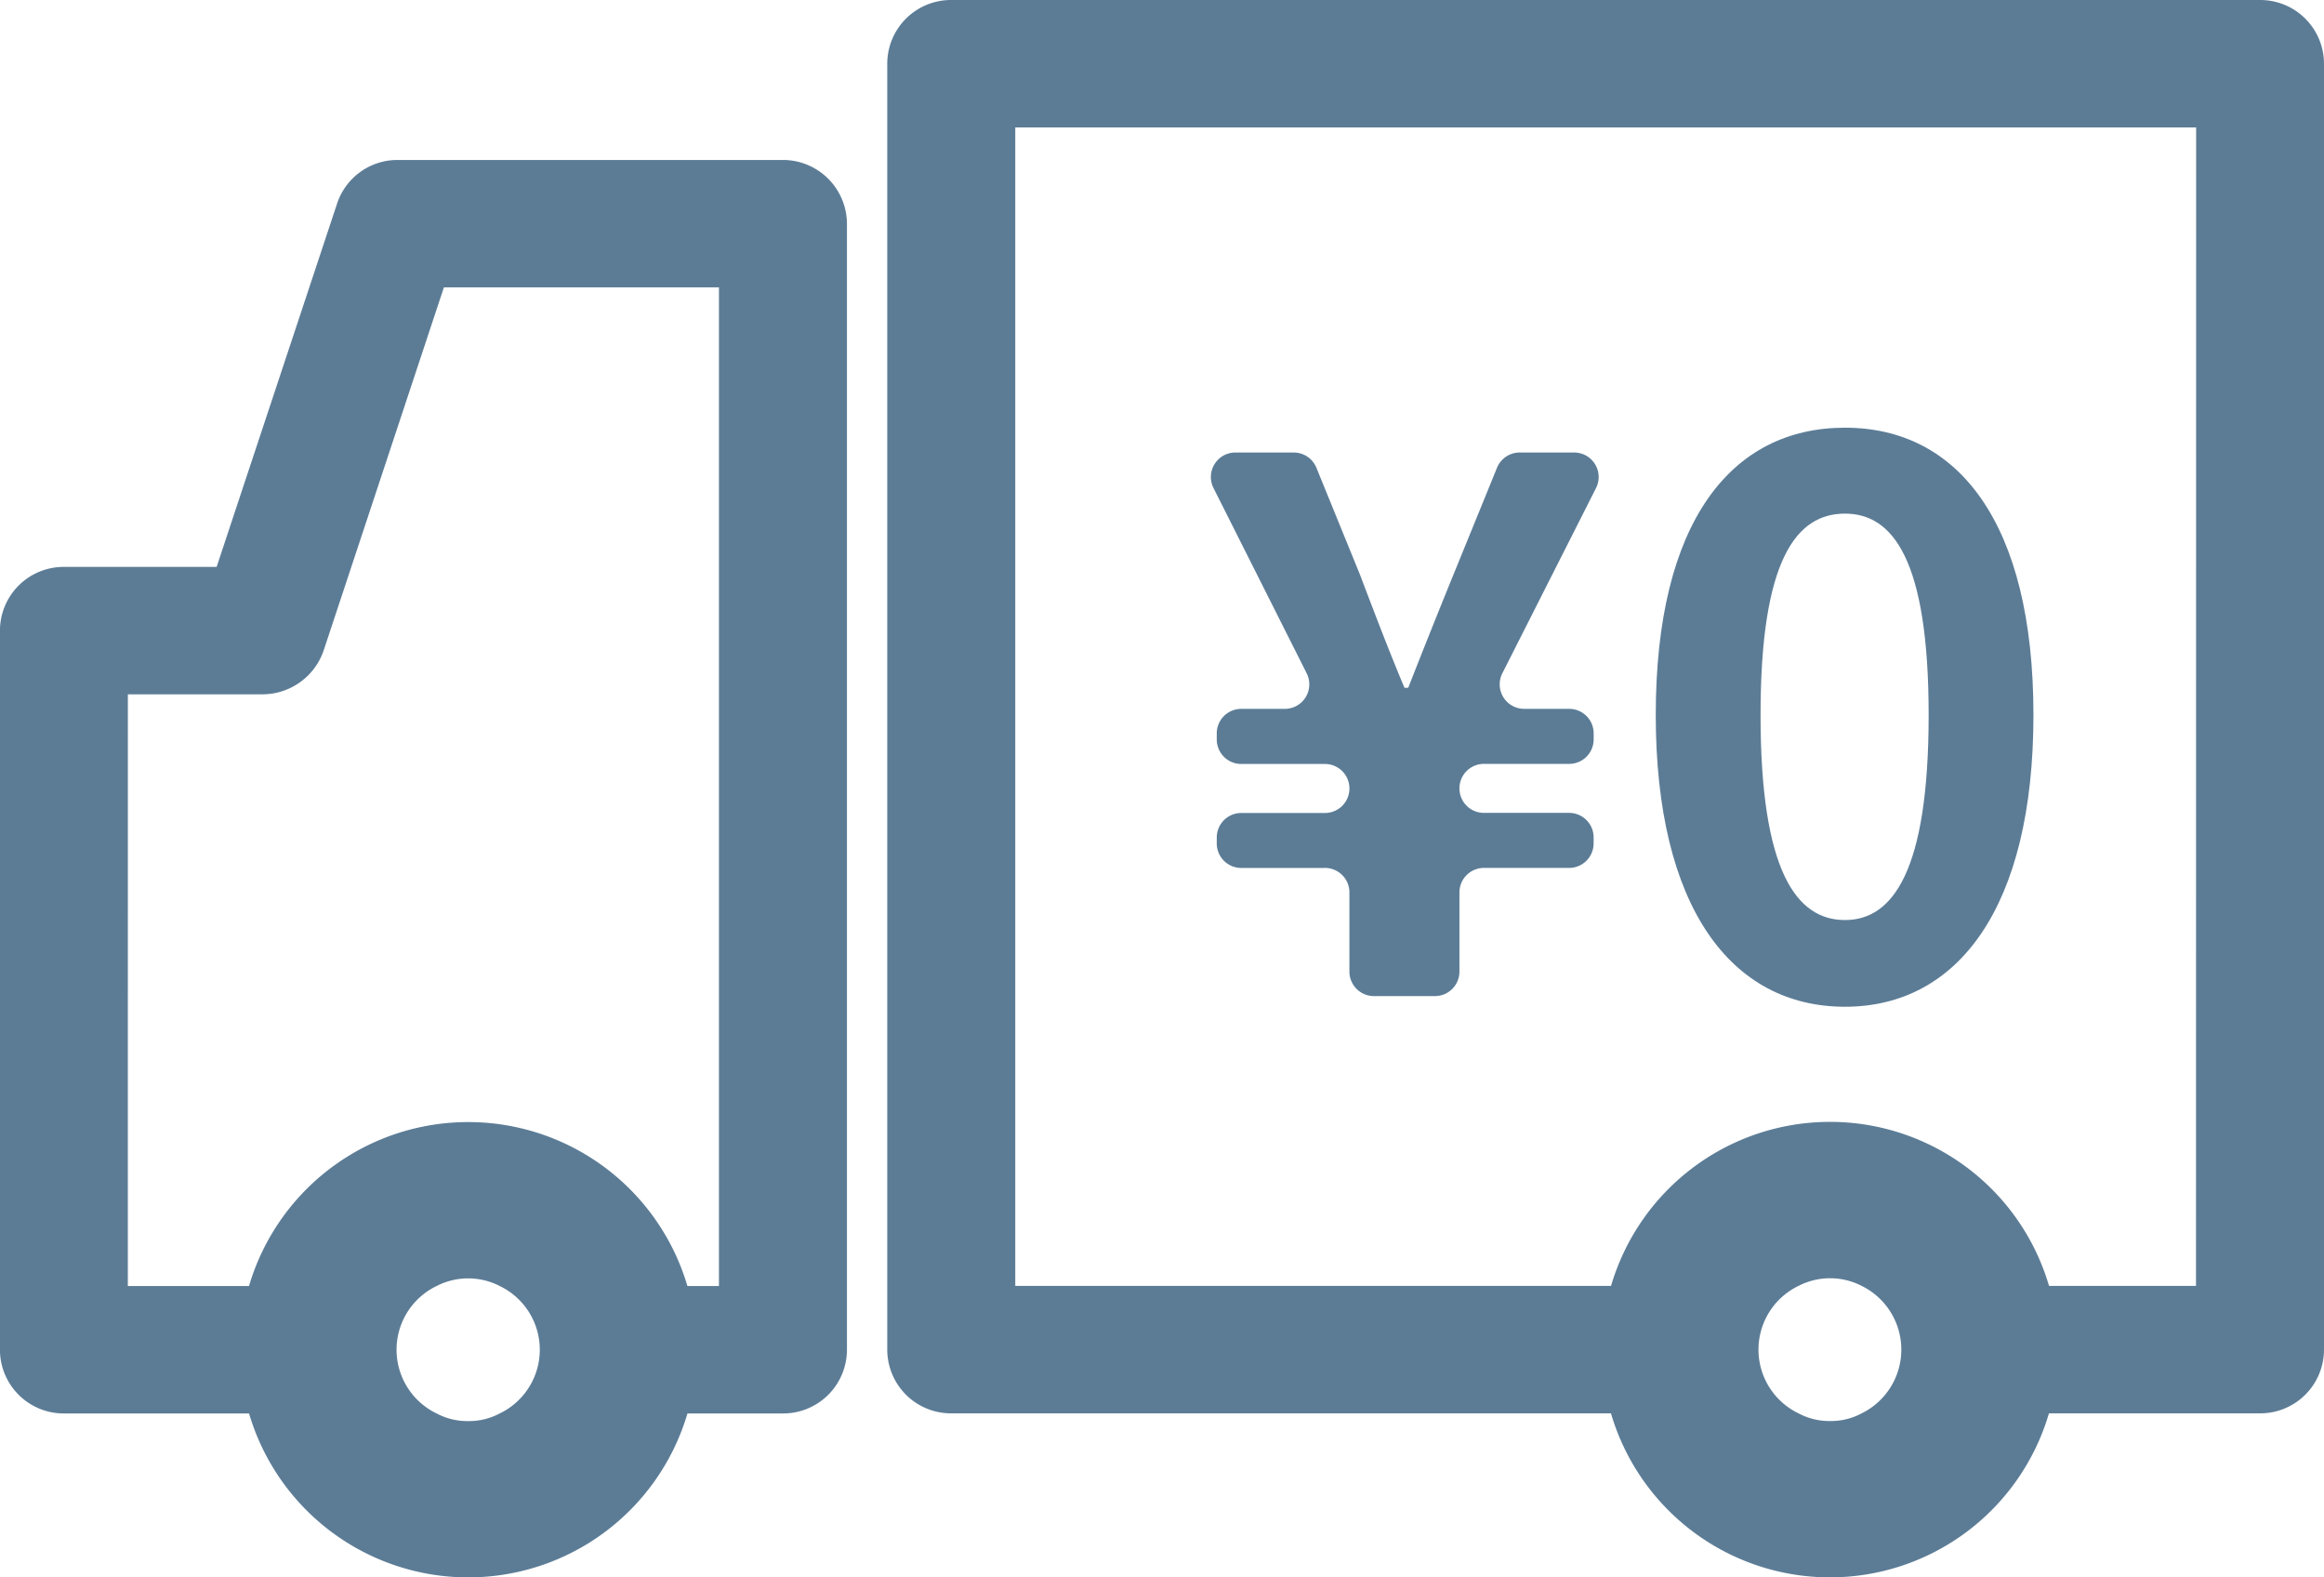
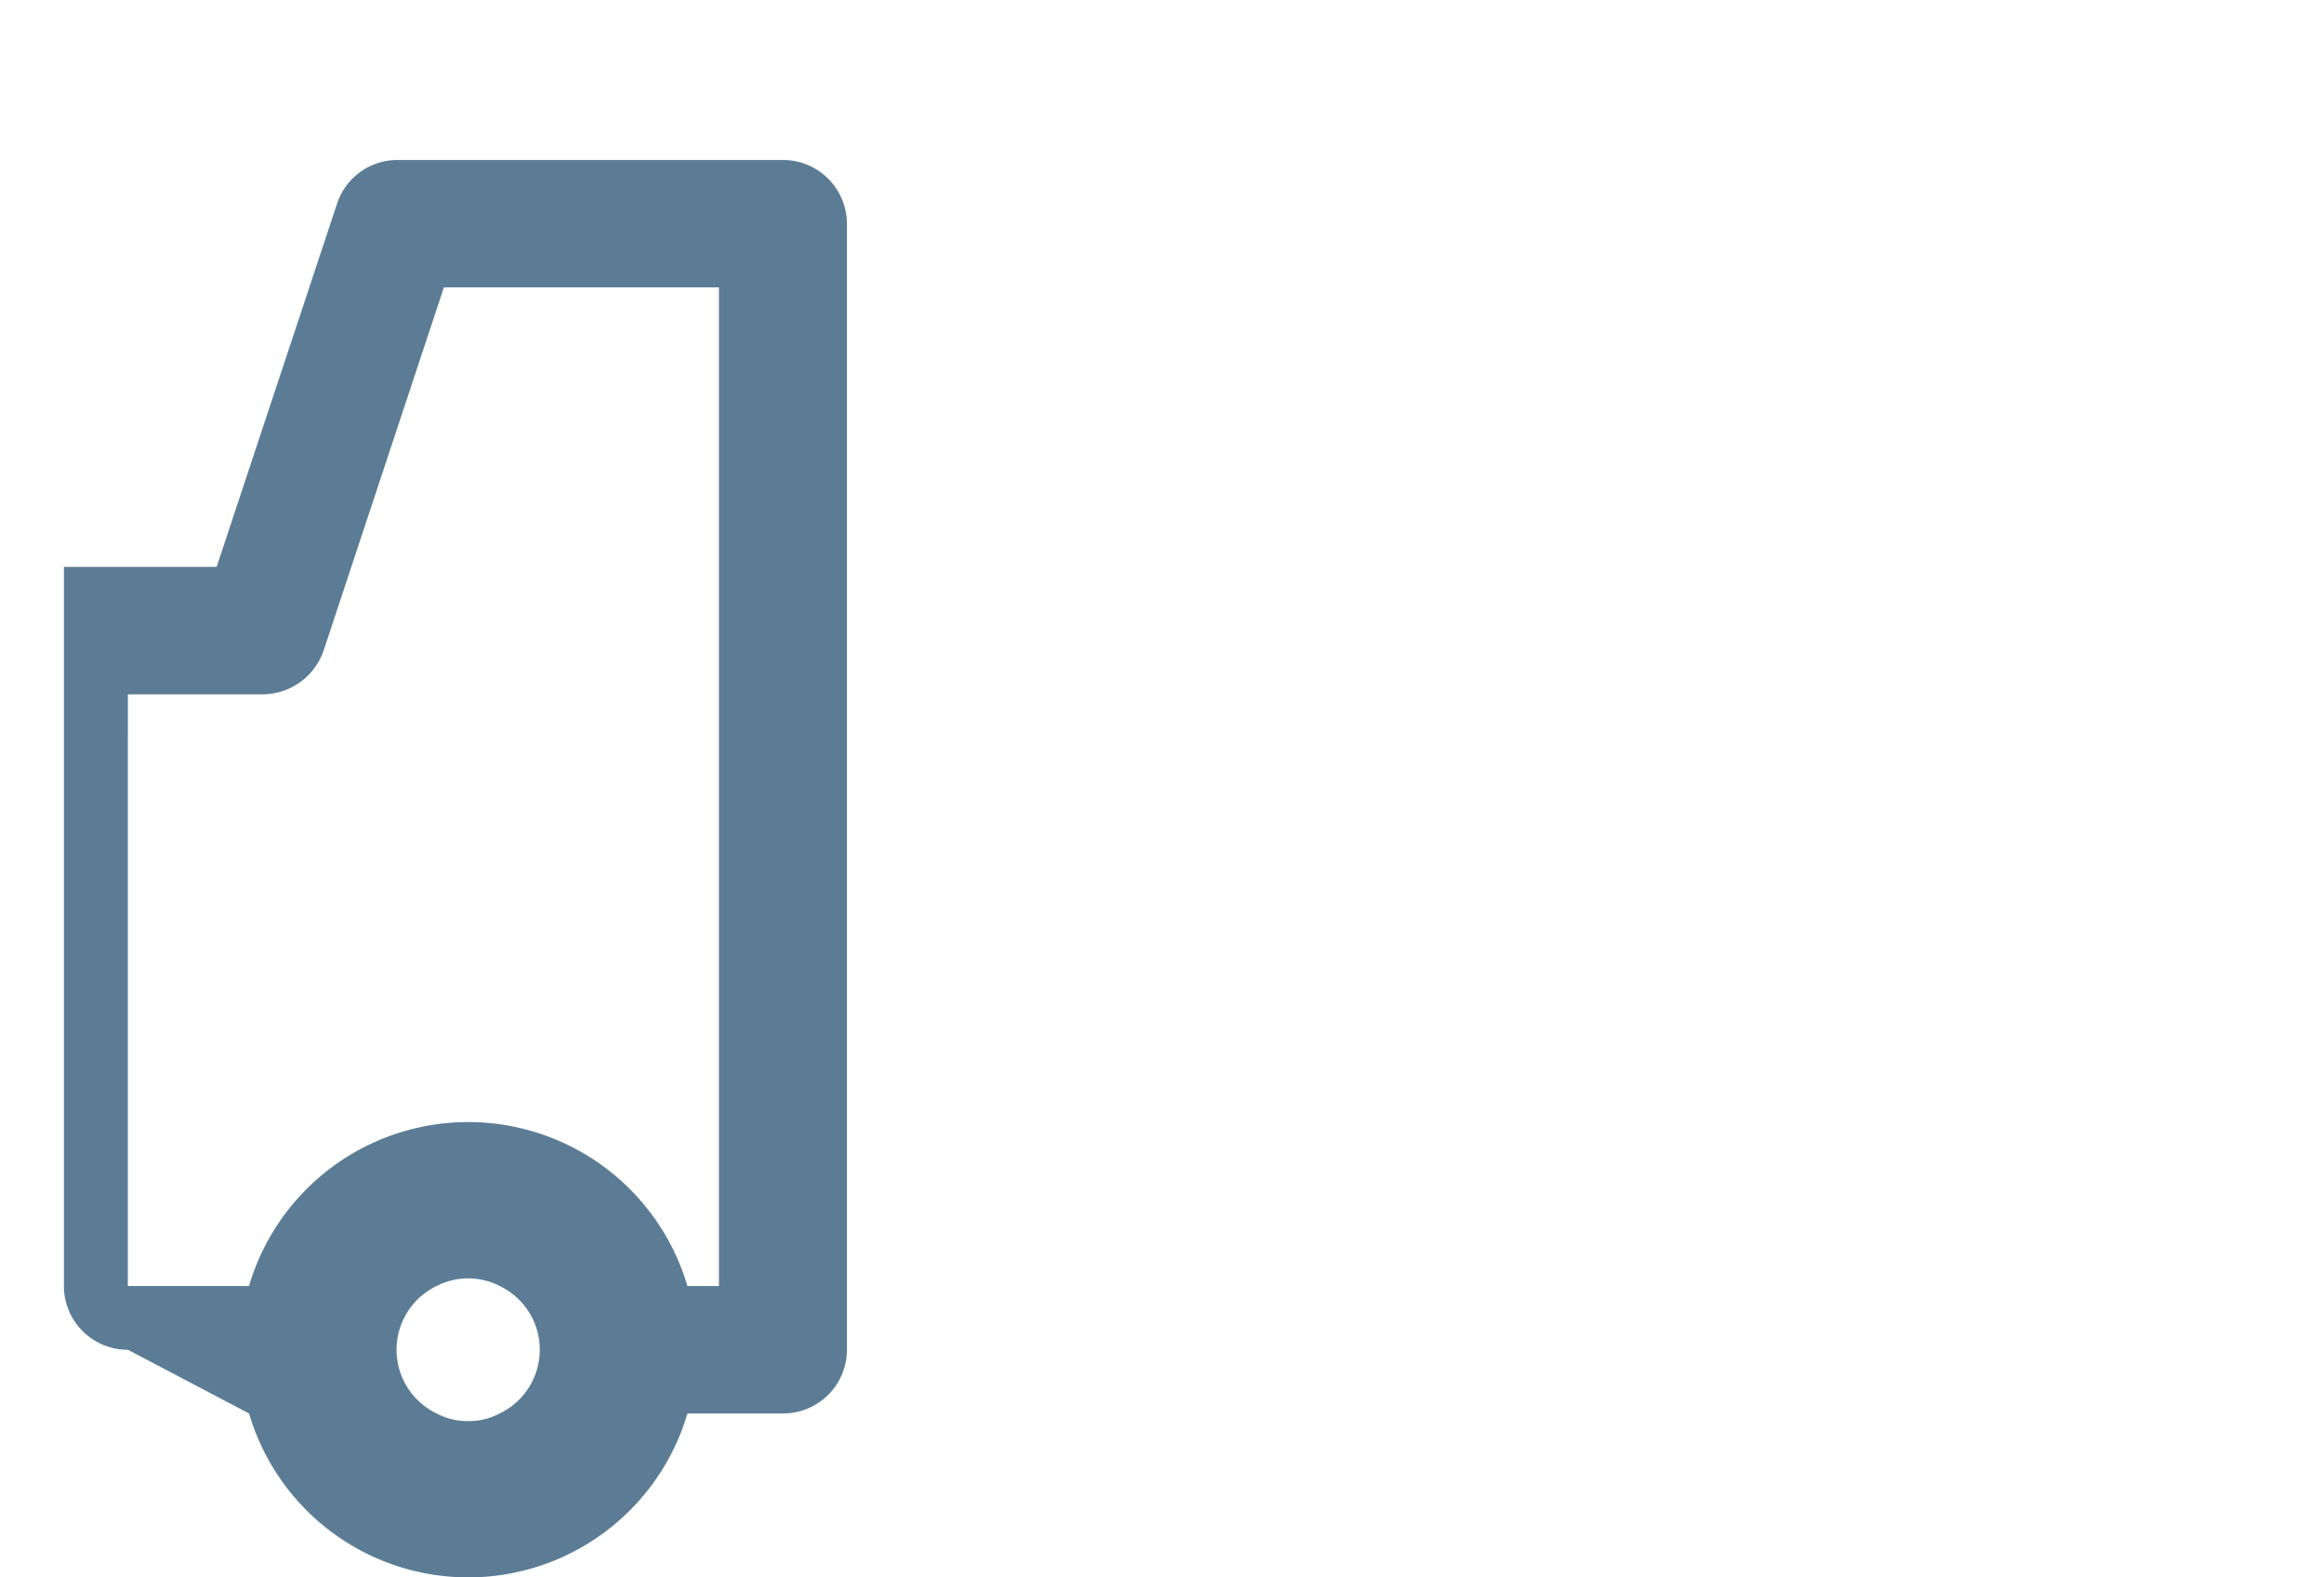
<svg xmlns="http://www.w3.org/2000/svg" width="140" height="95" viewBox="0 0 140 95">
  <g id="グループ_712" data-name="グループ 712" transform="translate(0)">
-     <path id="パス_1867" data-name="パス 1867" d="M229.684,220.71a13.767,13.767,0,0,0,26.41,0h5.755a3.841,3.841,0,0,0,3.853-3.838V149.056a3.857,3.857,0,0,0-3.853-3.838H238.624a3.831,3.831,0,0,0-3.648,2.661l-7.245,21.847h-9.2a3.84,3.84,0,0,0-3.853,3.837v43.31a3.841,3.841,0,0,0,3.853,3.838Zm13.2.46a3.94,3.94,0,0,1-1.9-.46,4.257,4.257,0,0,1,0-7.675,4.158,4.158,0,0,1,3.8,0,4.257,4.257,0,0,1,0,7.675,3.94,3.94,0,0,1-1.9.46m-20.5-43.77h8.119a3.9,3.9,0,0,0,3.673-2.635l7.245-21.872h16.57v60.142h-1.9a13.767,13.767,0,0,0-26.41,0h-7.3Z" transform="translate(-214.681 -135.584)" fill="#5c7c96" />
-     <path id="パス_1868" data-name="パス 1868" d="M359.712,134.124H280.868a3.841,3.841,0,0,0-3.854,3.84v77.442a3.841,3.841,0,0,0,3.854,3.838h39.743a13.748,13.748,0,0,0,26.384,0h12.717a3.841,3.841,0,0,0,3.853-3.838V137.964a3.841,3.841,0,0,0-3.853-3.84m-25.9,85.582a3.931,3.931,0,0,1-1.9-.461,4.259,4.259,0,0,1,0-7.678,4.156,4.156,0,0,1,3.8,0,4.278,4.278,0,0,1,0,7.678,3.93,3.93,0,0,1-1.9.461m22.042-8.139H347a13.748,13.748,0,0,0-26.384,0h-35.89V141.8h71.137Z" transform="translate(-223.565 -134.124)" fill="#5c7c96" />
-     <path id="パス_1869" data-name="パス 1869" d="M306.039,190.71H301a1.475,1.475,0,0,1-1.475-1.475v-.364A1.475,1.475,0,0,1,301,187.4h5.041a1.476,1.476,0,0,0,0-2.952H301a1.475,1.475,0,0,1-1.475-1.475V182.6A1.475,1.475,0,0,1,301,181.129h2.624a1.476,1.476,0,0,0,1.318-2.139l-5.614-11.162a1.475,1.475,0,0,1,1.318-2.138h3.516a1.476,1.476,0,0,1,1.367.919l2.623,6.437c.863,2.271,1.725,4.542,2.68,6.812h.227q1.363-3.474,2.724-6.812l2.624-6.437a1.474,1.474,0,0,1,1.366-.919h3.283a1.475,1.475,0,0,1,1.316,2.141l-5.644,11.156a1.476,1.476,0,0,0,1.317,2.141h2.709a1.476,1.476,0,0,1,1.476,1.475v.364a1.476,1.476,0,0,1-1.476,1.475H315.62a1.476,1.476,0,1,0,0,2.952h5.131a1.475,1.475,0,0,1,1.476,1.475v.364a1.476,1.476,0,0,1-1.476,1.475H315.62a1.476,1.476,0,0,0-1.476,1.475v4.768a1.475,1.475,0,0,1-1.475,1.476h-3.678a1.476,1.476,0,0,1-1.475-1.476v-4.768a1.476,1.476,0,0,0-1.475-1.475" transform="translate(-226.226 -138.437)" fill="#5c7c96" />
-     <path id="パス_1870" data-name="パス 1870" d="M330.325,181.265c0-11.625,4.542-17.3,11.4-17.3,6.812,0,11.353,5.722,11.353,17.3s-4.541,17.574-11.353,17.574c-6.857,0-11.4-5.995-11.4-17.574m16.439,0c0-9.4-2.18-12.125-5.04-12.125-2.907,0-5.086,2.725-5.086,12.125,0,9.446,2.18,12.352,5.086,12.352,2.861,0,5.04-2.906,5.04-12.352" transform="translate(-230.581 -138.207)" fill="#5c7c96" />
+     <path id="パス_1867" data-name="パス 1867" d="M229.684,220.71a13.767,13.767,0,0,0,26.41,0h5.755a3.841,3.841,0,0,0,3.853-3.838V149.056a3.857,3.857,0,0,0-3.853-3.838H238.624a3.831,3.831,0,0,0-3.648,2.661l-7.245,21.847h-9.2v43.31a3.841,3.841,0,0,0,3.853,3.838Zm13.2.46a3.94,3.94,0,0,1-1.9-.46,4.257,4.257,0,0,1,0-7.675,4.158,4.158,0,0,1,3.8,0,4.257,4.257,0,0,1,0,7.675,3.94,3.94,0,0,1-1.9.46m-20.5-43.77h8.119a3.9,3.9,0,0,0,3.673-2.635l7.245-21.872h16.57v60.142h-1.9a13.767,13.767,0,0,0-26.41,0h-7.3Z" transform="translate(-214.681 -135.584)" fill="#5c7c96" />
  </g>
</svg>